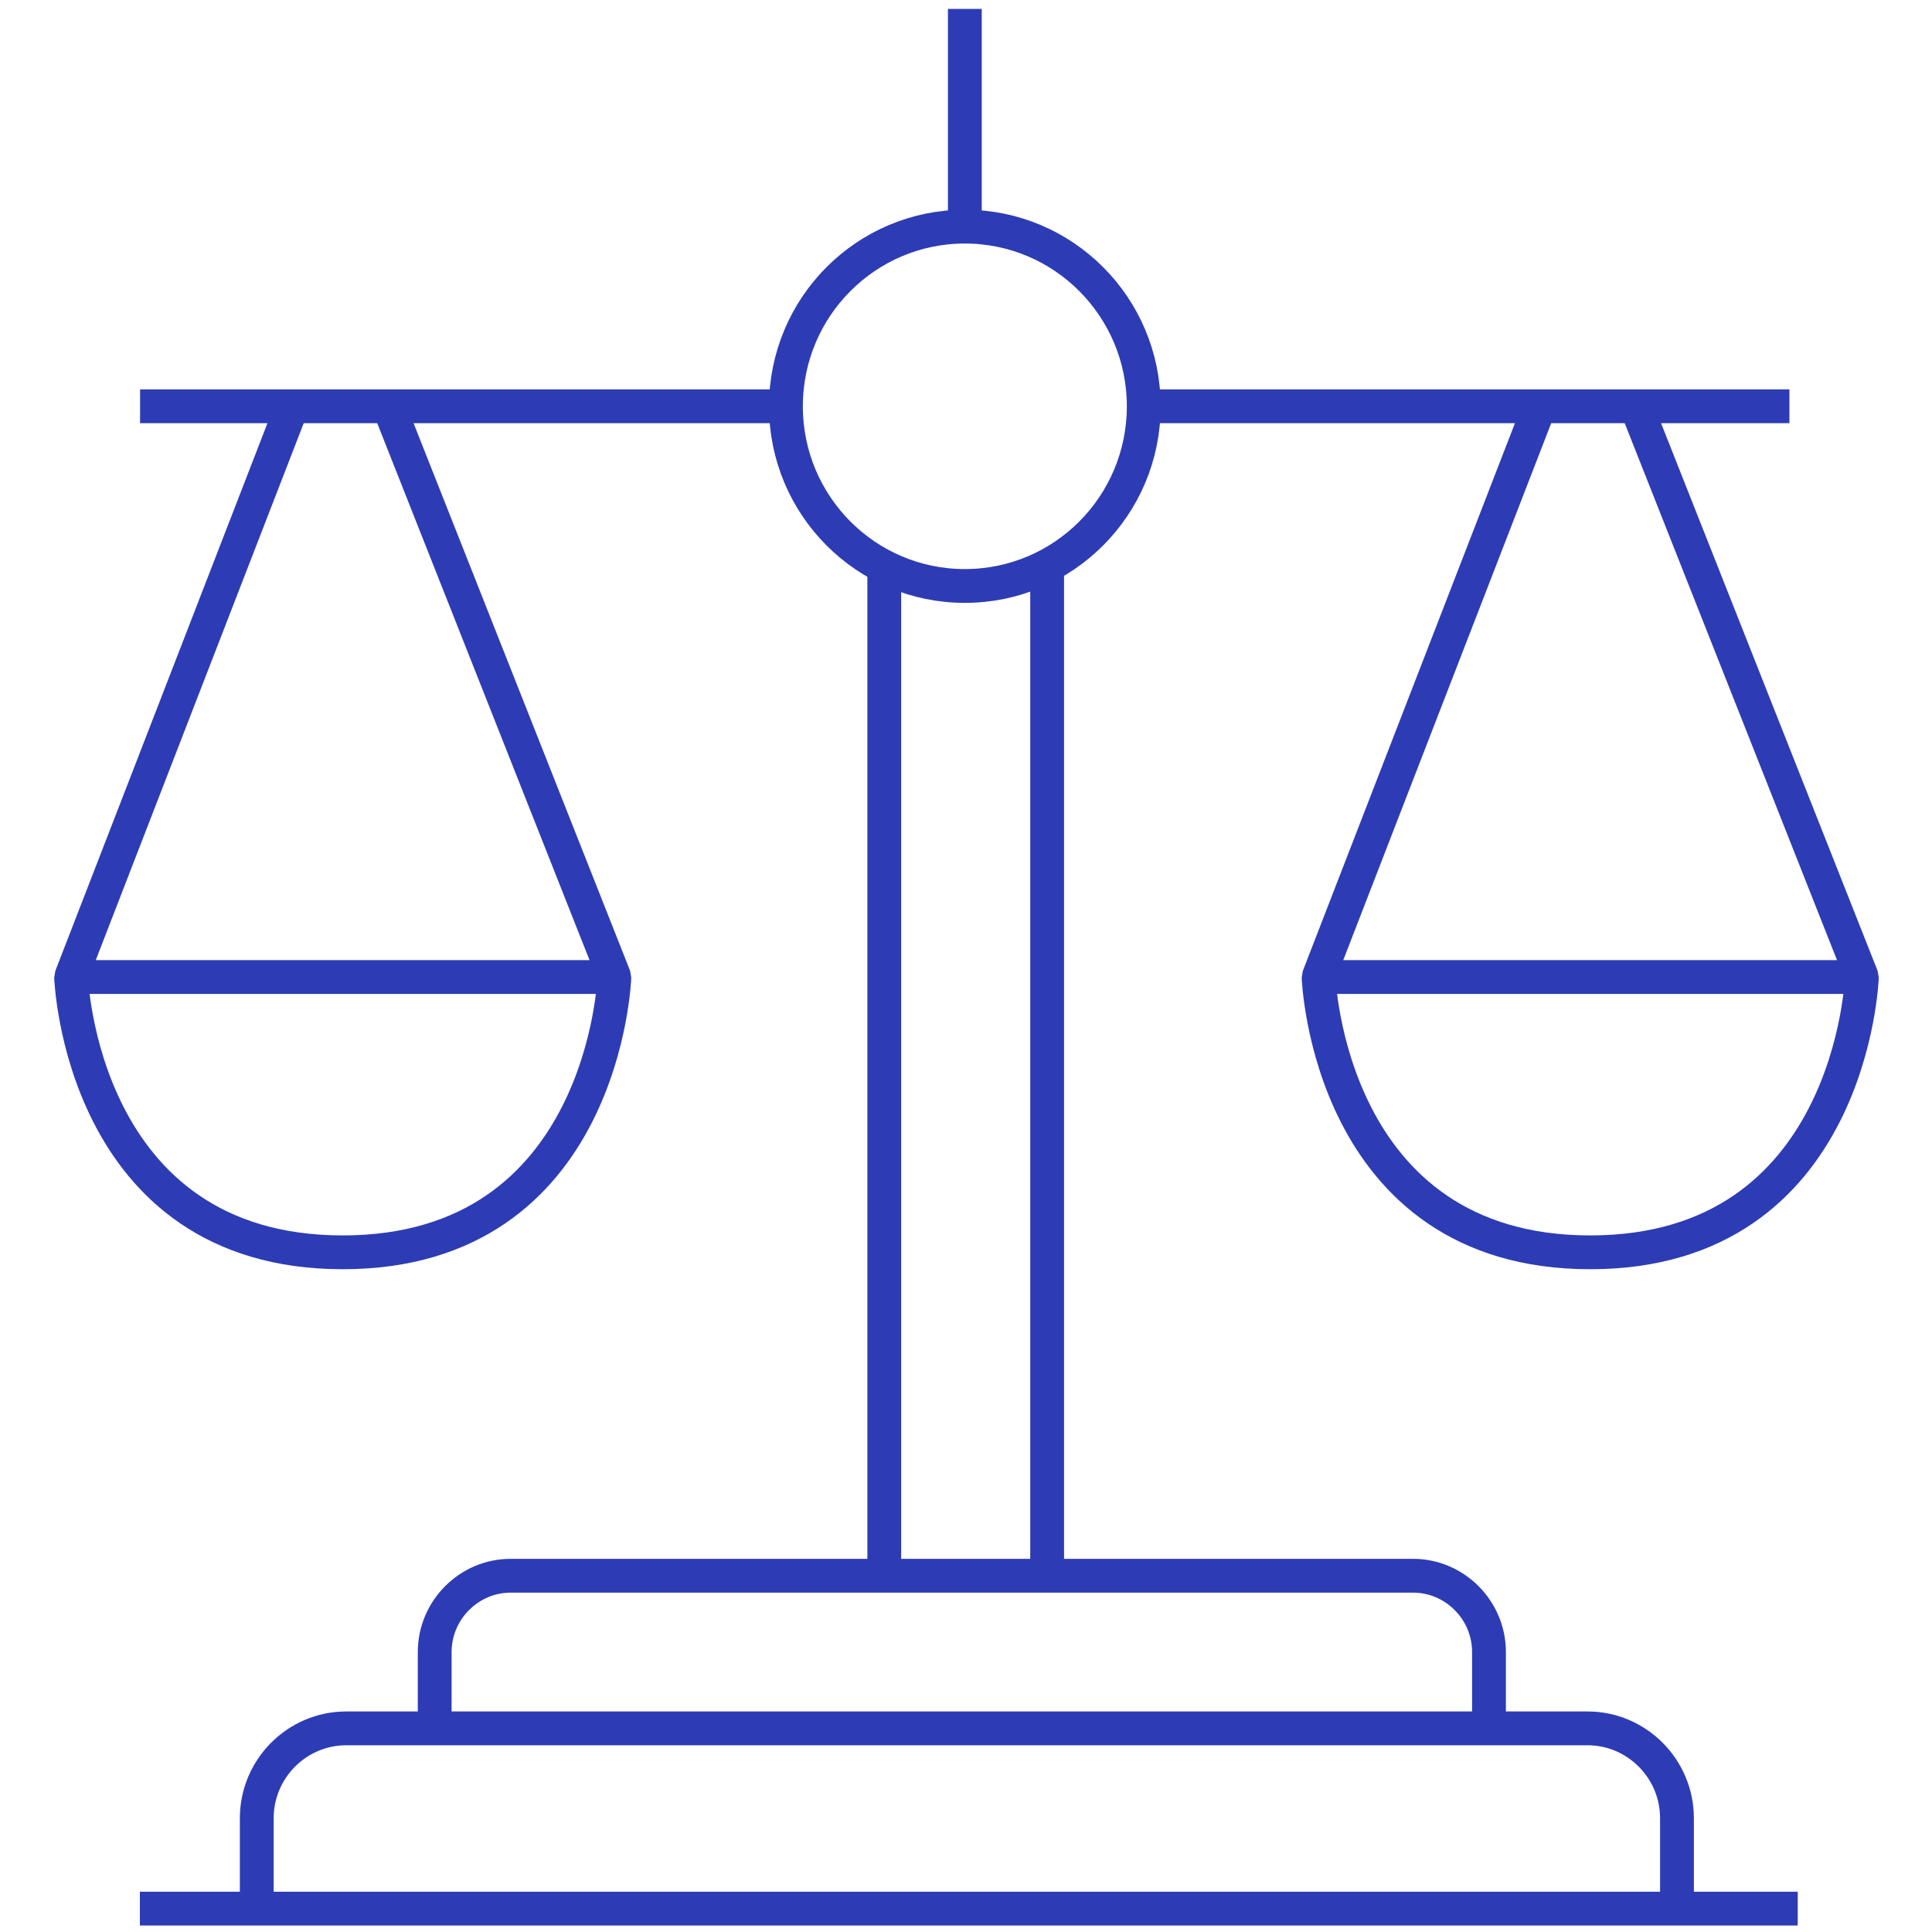
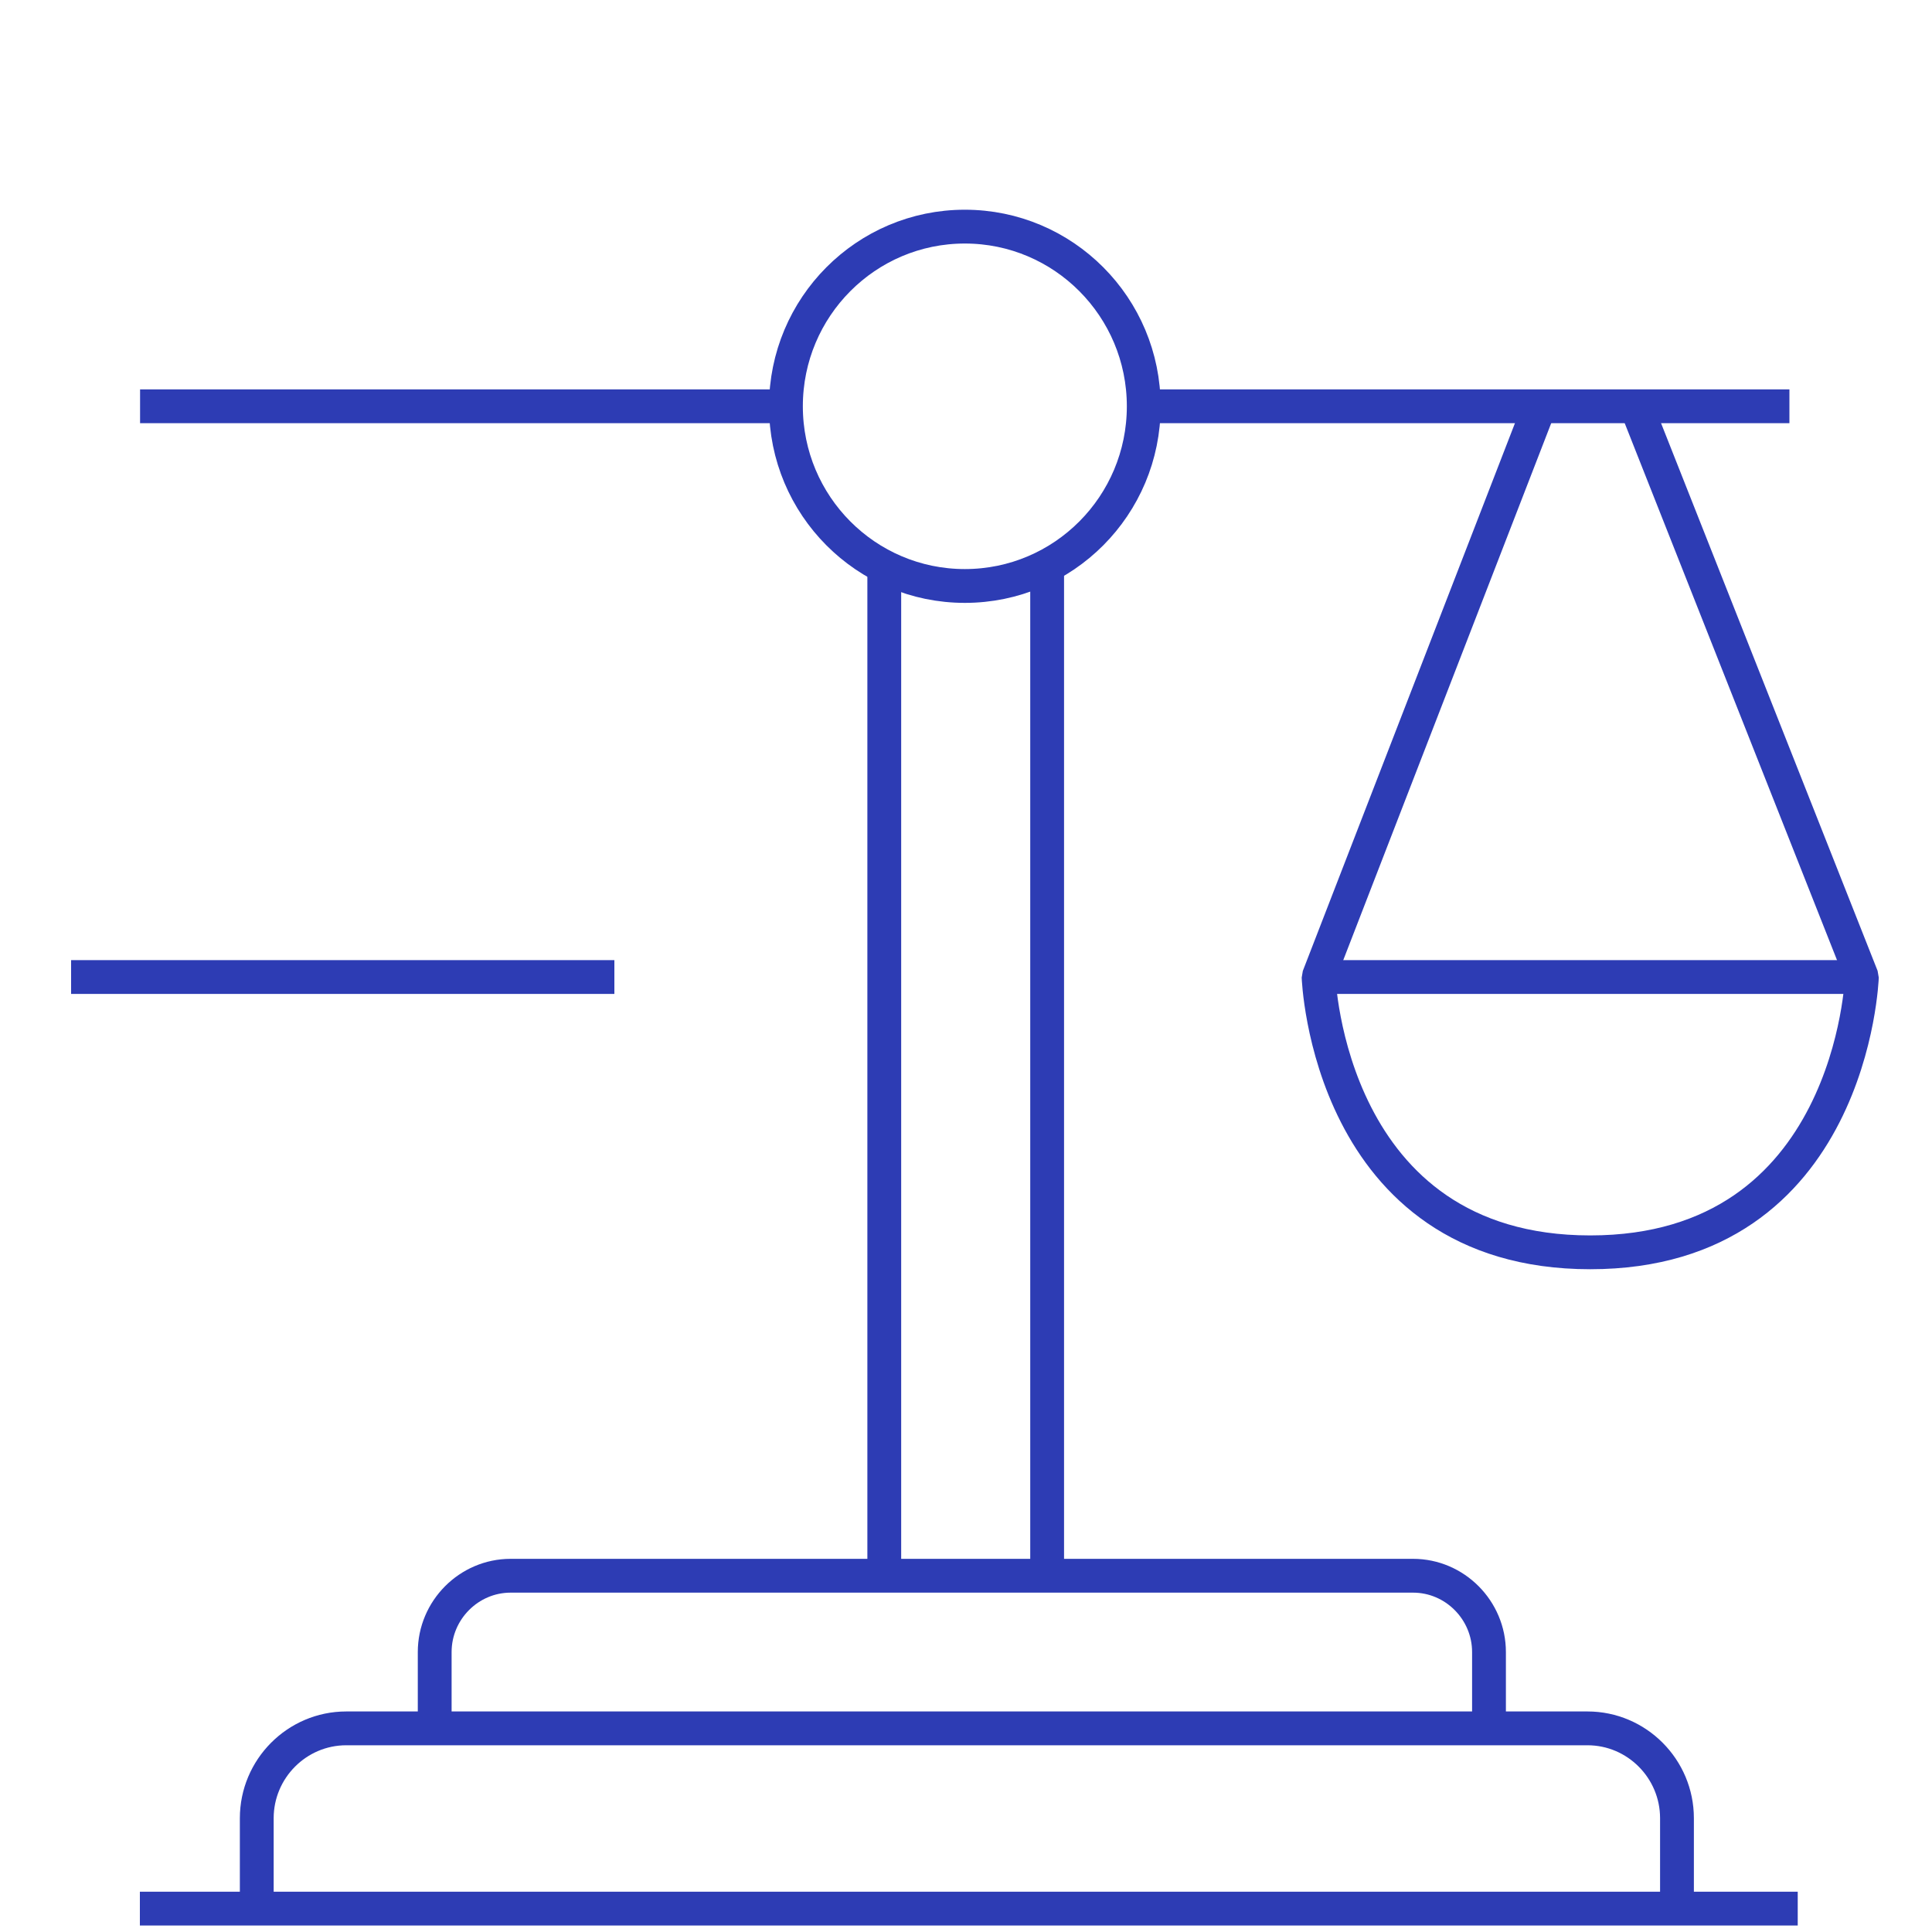
<svg xmlns="http://www.w3.org/2000/svg" id="Blue" viewBox="0 0 100 100">
  <defs>
    <style>.cls-1{fill:none;stroke:#2d3cb4;stroke-linejoin:bevel;stroke-width:1.75px;}</style>
  </defs>
  <line class="cls-1" x1="7.24" y1="98.79" x2="93.05" y2="98.79" />
-   <line class="cls-1" x1="49.94" y1=".46" x2="49.94" y2="11.73" />
  <line class="cls-1" x1="45.77" y1="29.33" x2="45.77" y2="81.57" />
  <line class="cls-1" x1="54.2" y1="29.33" x2="54.2" y2="81.57" />
  <ellipse class="cls-1" cx="49.94" cy="21.03" rx="9.26" ry="9.3" />
  <line class="cls-1" x1="7.25" y1="21.03" x2="40.67" y2="21.03" />
  <line class="cls-1" x1="59.2" y1="21.03" x2="92.62" y2="21.03" />
  <line class="cls-1" x1="3.68" y1="50.57" x2="31.8" y2="50.57" />
  <line class="cls-1" x1="68.26" y1="50.57" x2="96.38" y2="50.57" />
-   <path class="cls-1" d="m15.12,21.03L3.68,50.57s.48,14.25,14.06,14.25,14.06-14.25,14.06-14.25l-11.68-29.54" />
  <path class="cls-1" d="m79.69,21.03l-11.44,29.54s.48,14.25,14.06,14.25,14.06-14.25,14.06-14.25l-11.68-29.54" />
  <path class="cls-1" d="m13.29,98.37v-4.26c0-2.56,2.08-4.65,4.63-4.65h64.25c2.55,0,4.63,2.09,4.63,4.65v4.68s0,0,0,0" />
  <path class="cls-1" d="m22.5,89.46v-3.95c0-2.17,1.77-3.95,3.93-3.95h46.71c2.16,0,3.93,1.78,3.93,3.95v3.95" />
</svg>